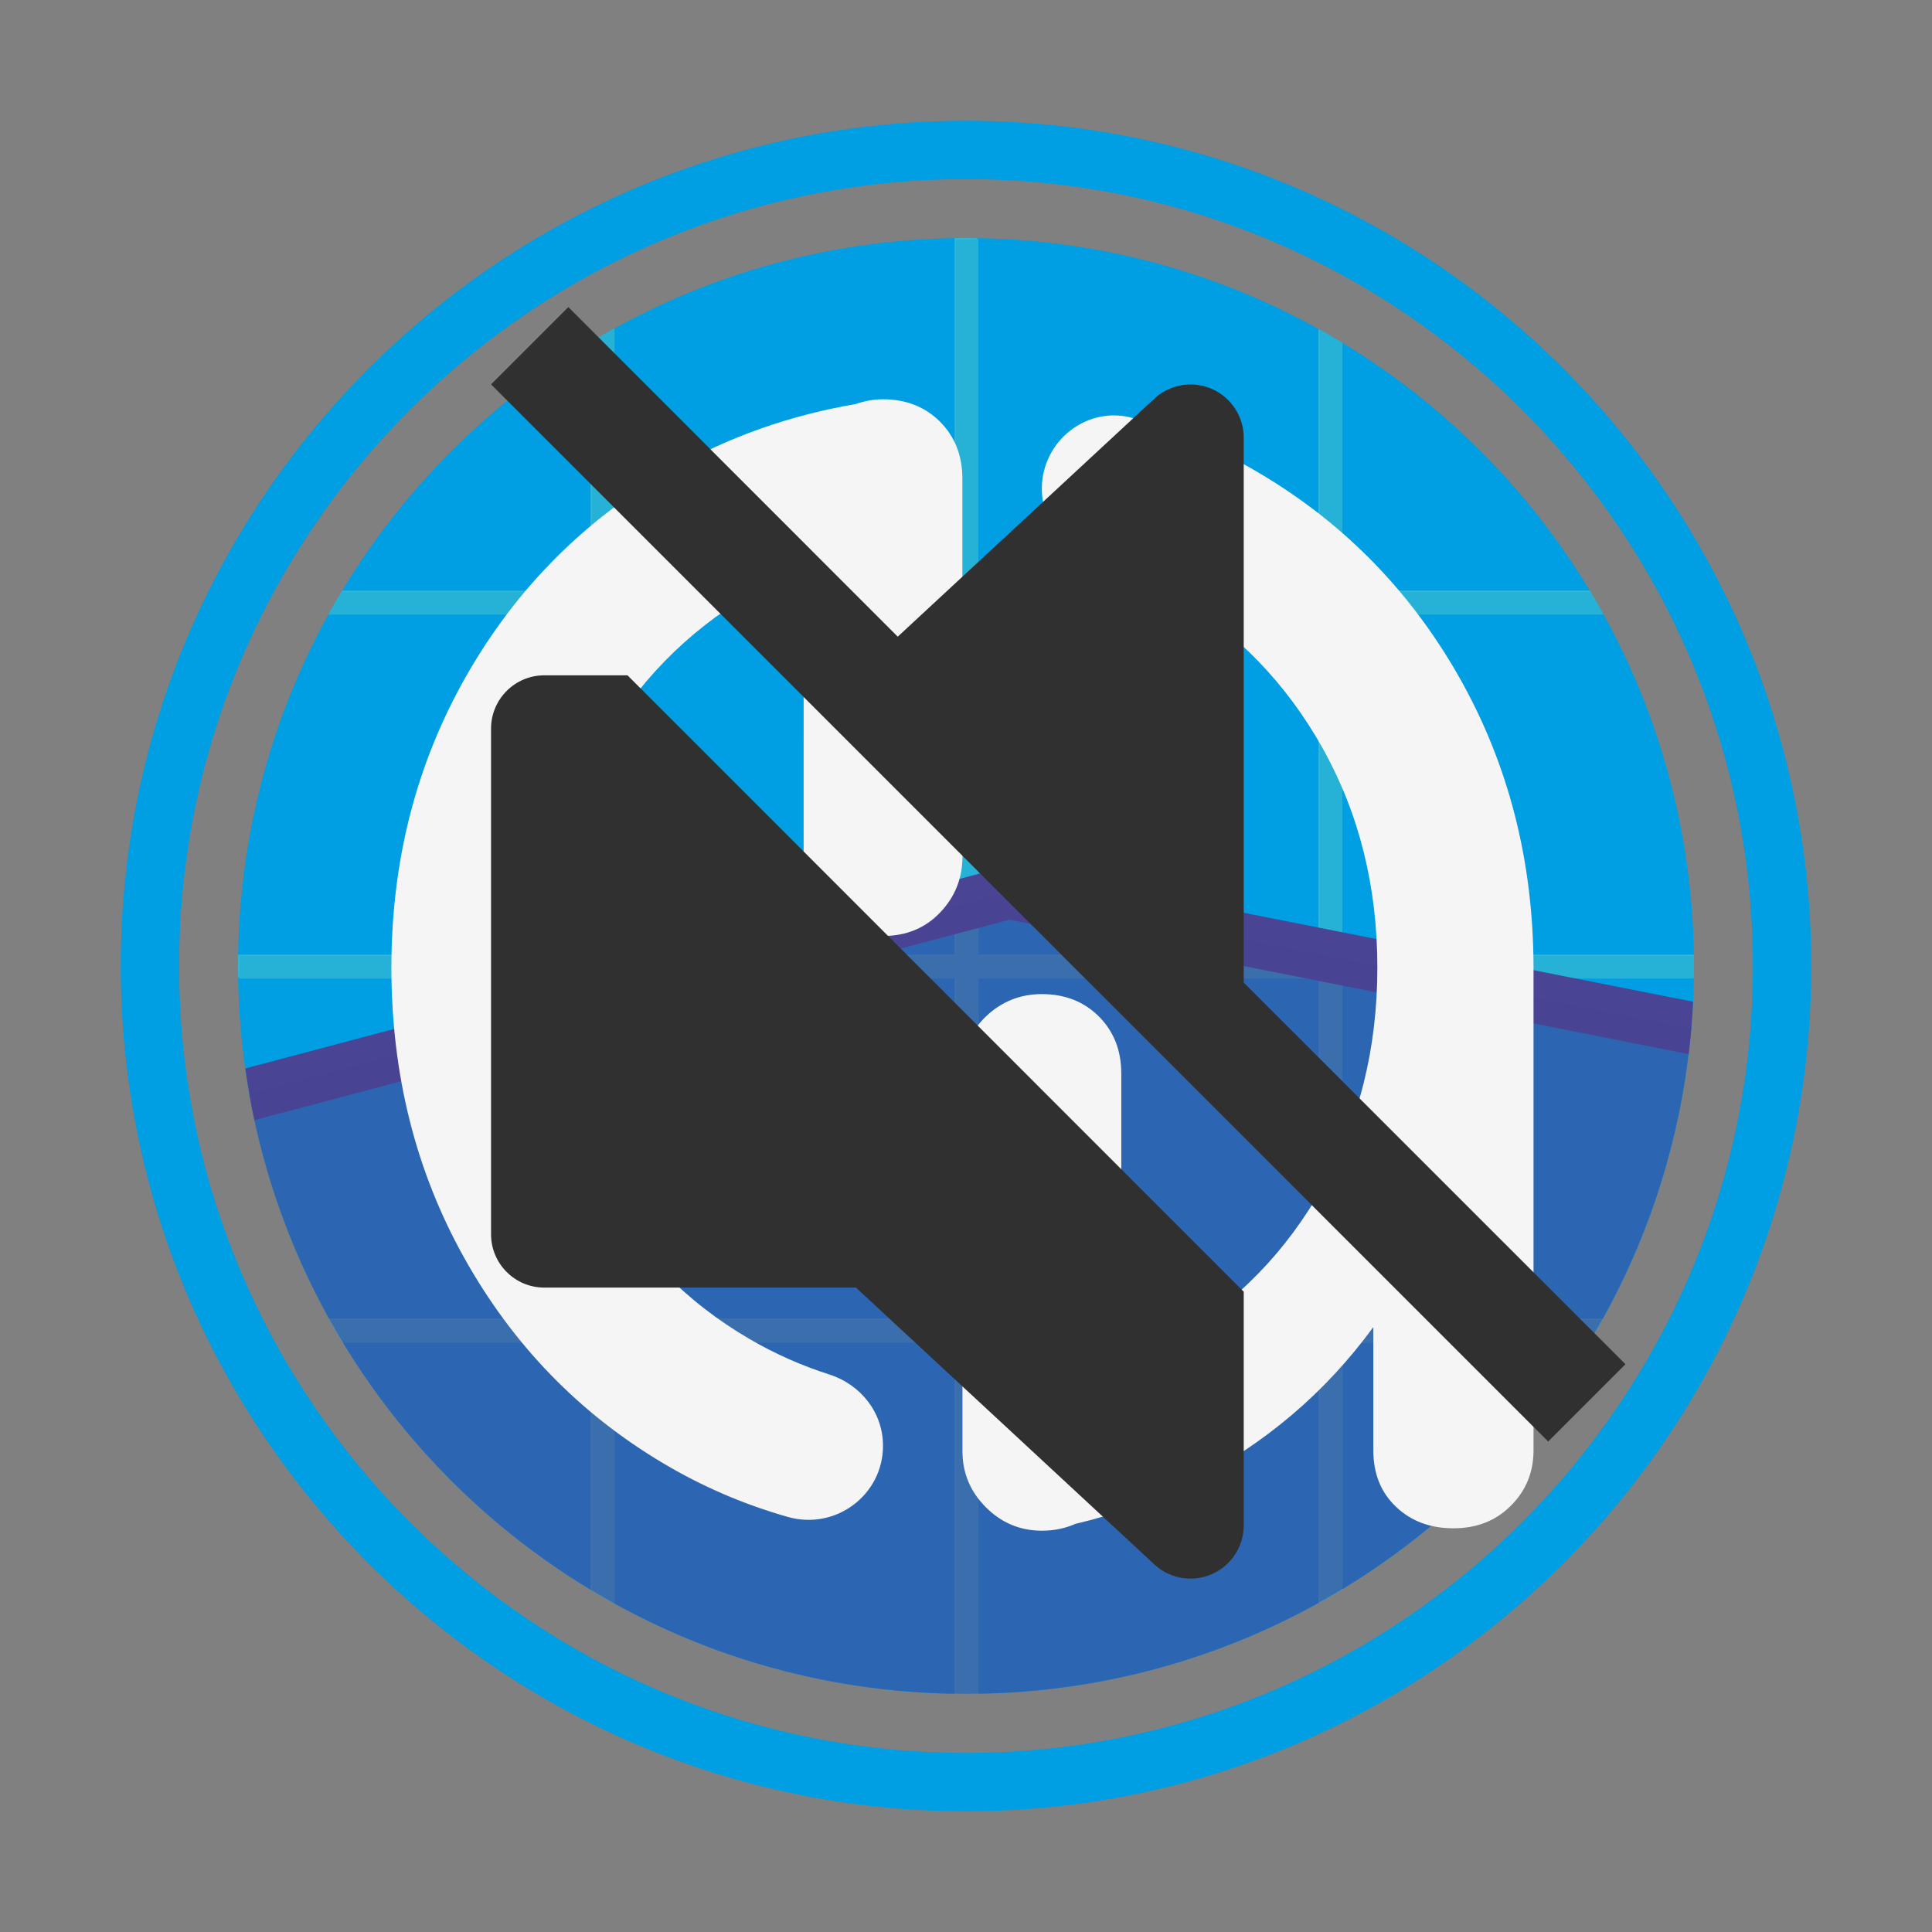
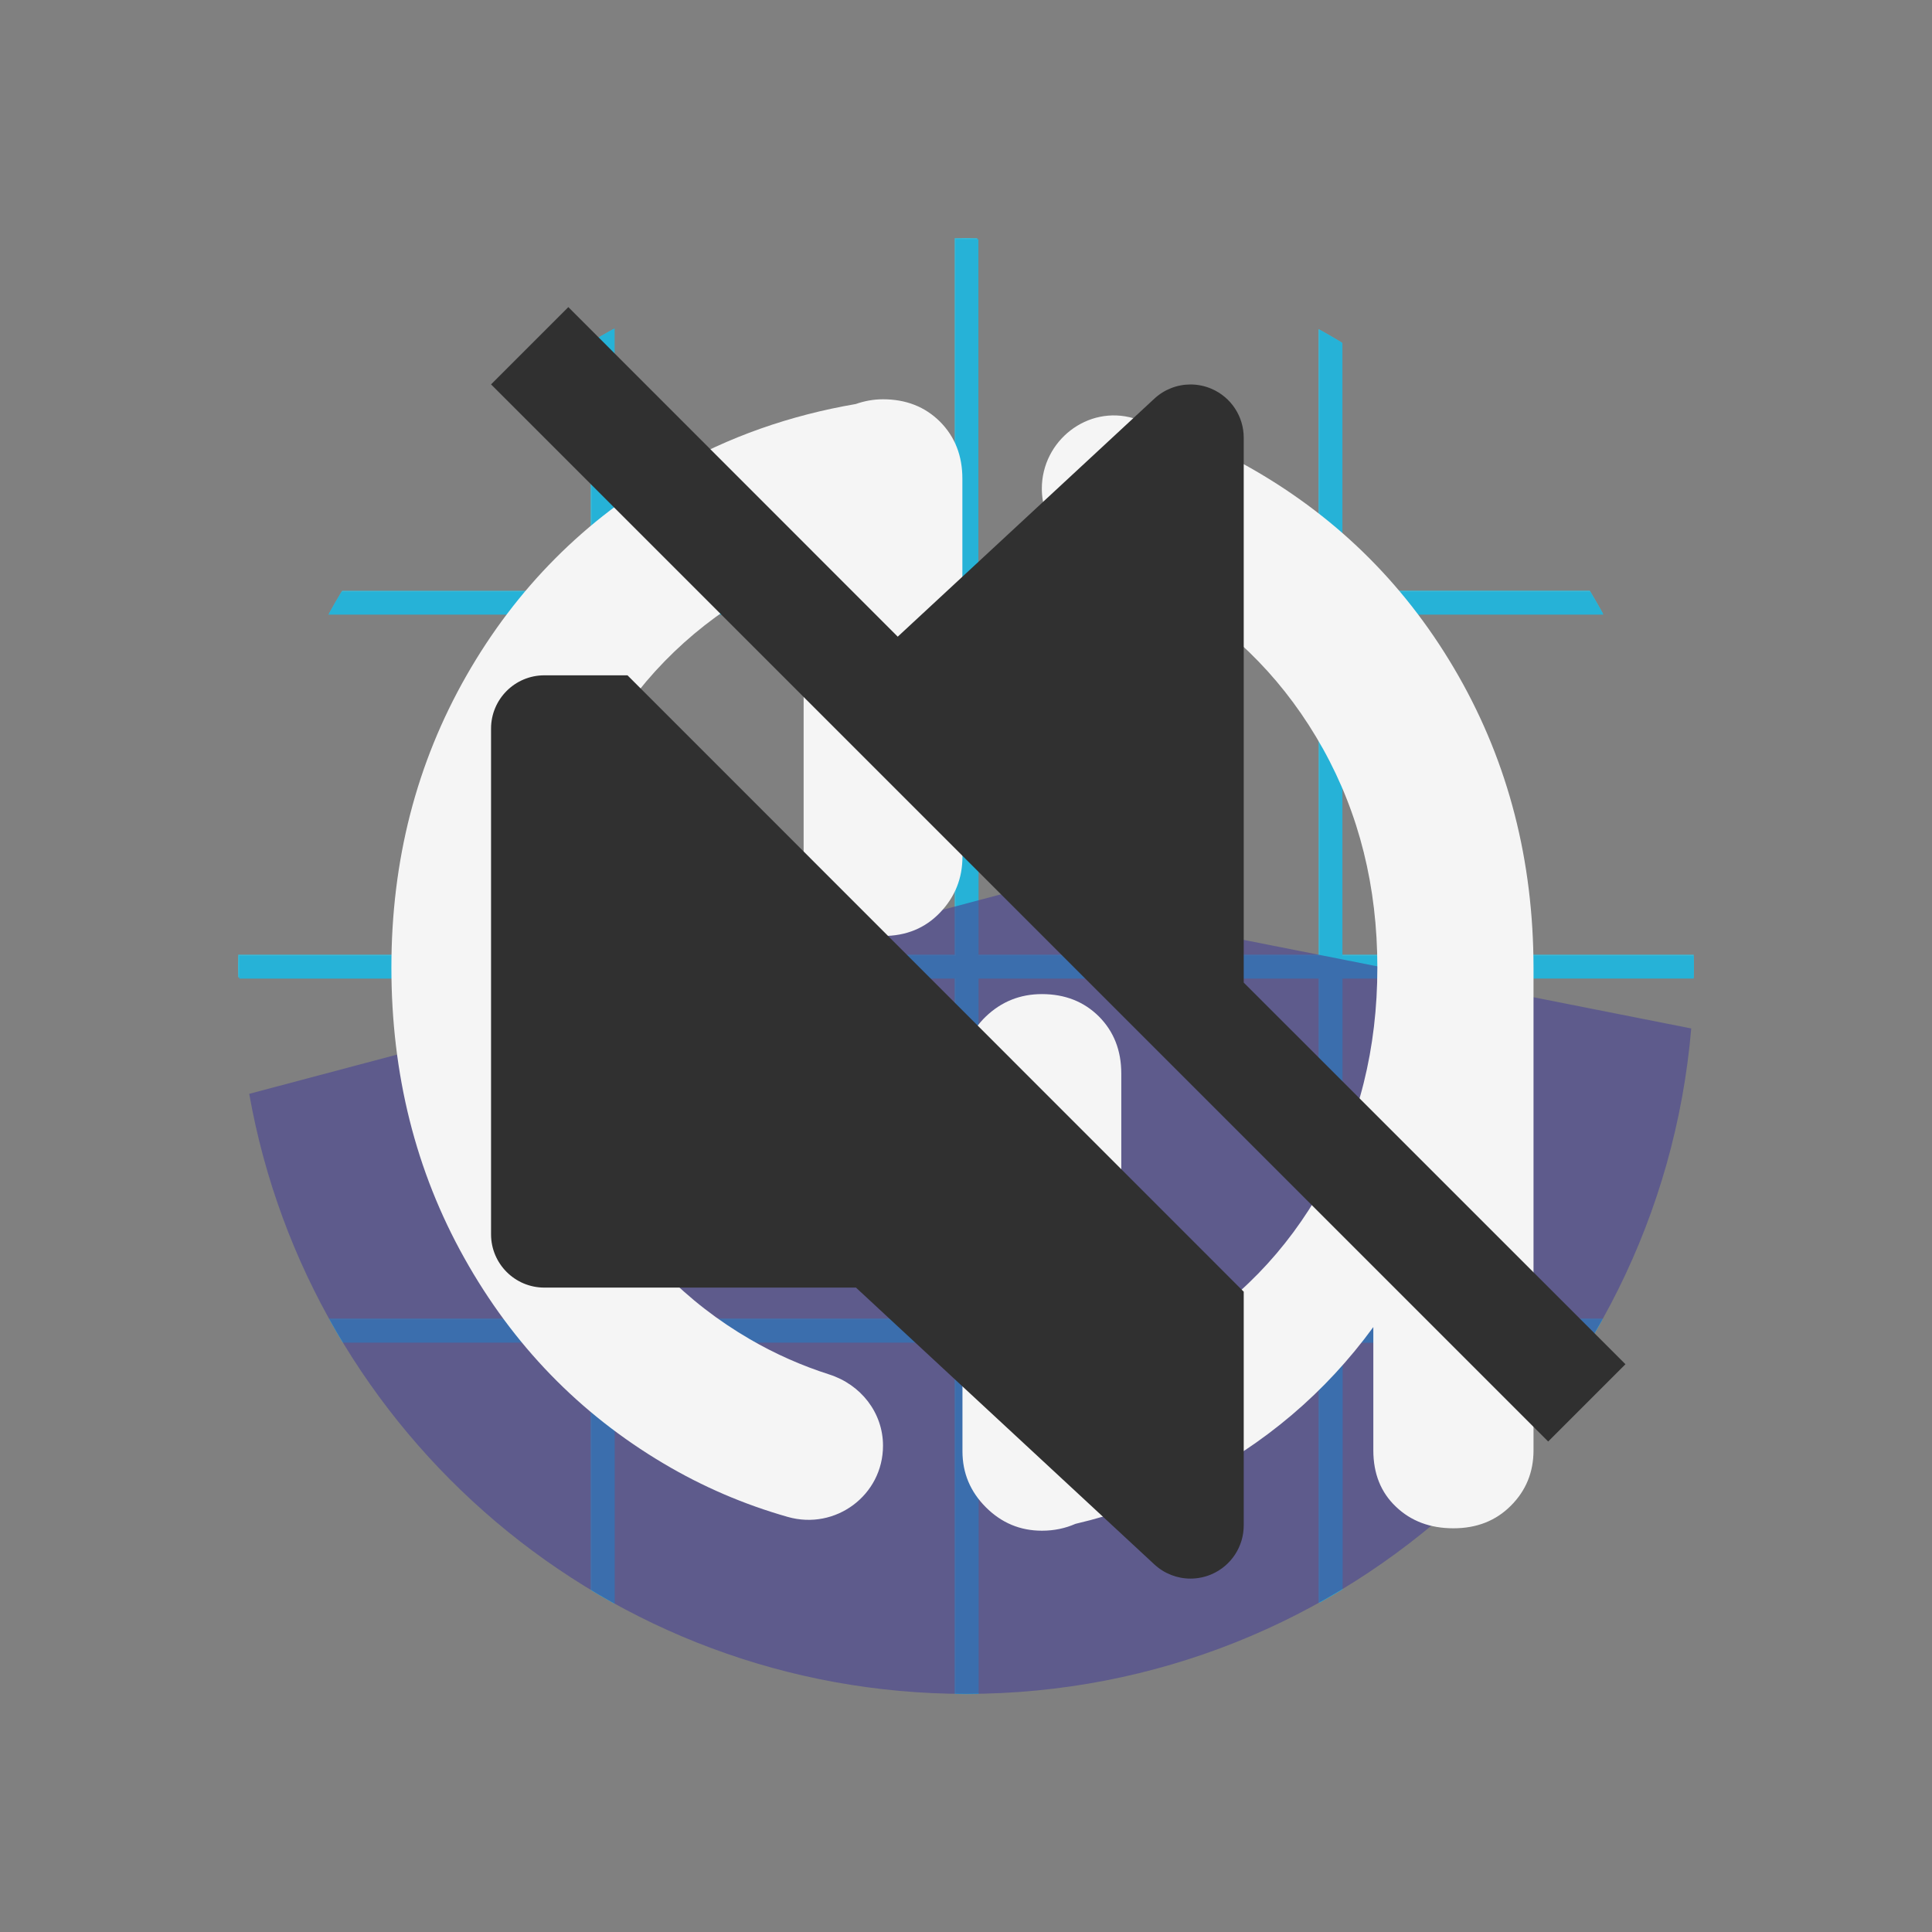
<svg xmlns="http://www.w3.org/2000/svg" version="1.1" x="0px" y="0px" width="24px" height="24px" viewBox="0 0 24 24" enable-background="new 0 0 24 24" xml:space="preserve">
  <rect x="0" y="0" width="24" height="24" fill="#808080" stroke="none" />
  <g id="icon_snooze">
    <g id="Logo_AAPS">
-       <path fill="#009EE2" d="M12,22.5C6.21,22.5,1.5,17.79,1.5,12S6.21,1.5,12,1.5S22.5,6.21,22.5,12S17.79,22.5,12,22.5z M12,2.225    C6.61,2.225,2.225,6.61,2.225,12S6.61,21.775,12,21.775S21.775,17.39,21.775,12S17.39,2.225,12,2.225z M12,20.963    c-4.942,0-8.963-4.021-8.963-8.963S7.058,3.037,12,3.037S20.963,7.058,20.963,12S16.942,20.963,12,20.963z M12,3.762    c-4.543,0-8.238,3.696-8.238,8.238S7.457,20.238,12,20.238s8.238-3.696,8.238-8.238S16.543,3.762,12,3.762z" />
-       <path fill="#009EE2" d="M12,21.043c4.994,0,9.043-4.049,9.043-9.043S16.994,2.957,12,2.957c-4.994,0-9.043,4.048-9.043,9.042V12    C2.957,16.994,7.006,21.043,12,21.043z" />
      <path fill="#38B9D7" d="M19.749,16.663c0.056-0.093,0.11-0.187,0.163-0.283h-3.25v-4.239h4.378    c0.001-0.047,0.002-0.094,0.002-0.141c0-0.047-0.001-0.094-0.002-0.141h-4.378V7.62h3.25c-0.053-0.095-0.107-0.19-0.163-0.283    h-3.087V4.251c-0.093-0.056-0.187-0.11-0.283-0.163v3.25h-4.239V2.959C12.094,2.958,12.047,2.957,12,2.957    c-0.047,0-0.094,0.001-0.141,0.002v4.378H7.62v-3.25C7.525,4.14,7.43,4.195,7.337,4.251v3.087H4.251    C4.195,7.43,4.14,7.525,4.088,7.62h3.25v4.239H2.959C2.958,11.906,2.957,11.952,2.957,12V12c0,0.047,0.001,0.094,0.002,0.141    h4.378v4.239h-3.25c0.053,0.095,0.107,0.19,0.163,0.283h3.087v3.087c0.093,0.056,0.187,0.11,0.283,0.163v-3.25h4.239v4.378    c0.047,0.001,0.094,0.002,0.141,0.002c0.047,0,0.094-0.001,0.141-0.002v-4.378h4.239v3.25c0.095-0.053,0.19-0.107,0.283-0.163    v-3.087H19.749z M11.859,16.38H7.62v-4.239h4.239V16.38z M11.859,11.859H7.62V7.62h4.239V11.859z M16.38,16.38h-4.239v-4.239    h4.239V16.38z M16.38,11.859h-4.239V7.62h4.239V11.859z" />
      <path fill="#26B2D7" d="M19.74,16.678c0.056-0.093,0.111-0.187,0.164-0.283h-3.227v-4.239h4.363    c0.001-0.052,0.002-0.104,0.002-0.156c0-0.042-0.001-0.084-0.002-0.126h-4.364V7.635h3.243c-0.053-0.095-0.107-0.189-0.163-0.283    h-3.08V4.26c-0.093-0.056-0.187-0.111-0.283-0.164v3.256h-4.239v-4.38h-0.283v4.38H7.635V4.079    C7.539,4.132,7.445,4.186,7.352,4.242v3.11h-3.11c-0.056,0.093-0.11,0.187-0.163,0.283h3.273v4.239h-4.38v0.283h4.38v4.239H4.096    c0.053,0.095,0.107,0.19,0.164,0.283h3.093v3.08c0.093,0.056,0.187,0.11,0.283,0.163v-3.243h4.239v4.364    c0.042,0.001,0.084,0.002,0.126,0.002c0.052,0,0.104-0.001,0.156-0.002v-4.363h4.239v3.227c0.095-0.053,0.19-0.107,0.283-0.164    v-3.063H19.74z M11.874,16.395H7.635v-4.239h4.239V16.395z M11.874,11.874H7.635V7.635h4.239V11.874z M16.395,16.395h-4.239    v-4.239h4.239V16.395z M16.395,11.874h-4.239V7.635h4.239V11.874z" />
-       <path fill="#494494" d="M20.977,13.095c0.026-0.215,0.045-0.432,0.055-0.651l-8.512-1.685l-9.473,2.514    c0.031,0.216,0.069,0.43,0.114,0.642l9.38-2.49L20.977,13.095z" />
      <path opacity="0.61" fill="#494494" d="M3.096,13.588c0.751,4.237,4.451,7.454,8.904,7.454c4.733,0,8.615-3.636,9.009-8.266    l-8.509-1.684L3.096,13.588z" />
      <path fill="#F5F5F5" d="M18.117,8.395c-0.621-1.088-1.471-1.943-2.552-2.564C15.094,5.56,14.6,5.348,14.082,5.196    c-0.571-0.168-1.14,0.279-1.14,0.874v0c0,0.402,0.269,0.743,0.651,0.867c0.346,0.112,0.676,0.262,0.991,0.45    c0.782,0.468,1.399,1.106,1.85,1.914c0.45,0.808,0.676,1.714,0.676,2.718c0,1.004-0.226,1.91-0.676,2.718    c-0.451,0.808-1.068,1.441-1.85,1.901c-0.211,0.124-0.43,0.226-0.655,0.316v-0.425v-0.964v-0.812v-1.418    c0-0.286-0.093-0.522-0.278-0.708c-0.186-0.185-0.422-0.278-0.708-0.278c-0.27,0-0.502,0.093-0.696,0.278    c-0.194,0.186-0.291,0.422-0.291,0.708v1.418v0.812v1.017v0.796v0.65c0,0.27,0.097,0.502,0.291,0.696    c0.194,0.194,0.426,0.291,0.696,0.291c0.153,0,0.291-0.03,0.416-0.085c0.499-0.117,0.976-0.288,1.43-0.519    c0.919-0.468,1.675-1.11,2.271-1.926v1.531c0,0.289,0.093,0.523,0.281,0.701c0.187,0.179,0.425,0.268,0.714,0.268    c0.289,0,0.527-0.093,0.714-0.281c0.187-0.187,0.281-0.416,0.281-0.688v-5.996C19.048,10.691,18.738,9.484,18.117,8.395z" />
      <path fill="#F5F5F5" d="M11.955,9.99V9.14V8.176V7.364V5.946c0-0.286-0.093-0.522-0.278-0.708    c-0.186-0.185-0.422-0.278-0.708-0.278c-0.121,0-0.233,0.022-0.339,0.059c-0.814,0.14-1.578,0.405-2.285,0.812    c-1.08,0.621-1.931,1.476-2.552,2.564c-0.621,1.089-0.931,2.296-0.931,3.623s0.302,2.531,0.906,3.61    c0.604,1.081,1.429,1.931,2.475,2.552c0.488,0.29,1.002,0.51,1.544,0.664c0.592,0.168,1.182-0.27,1.182-0.885    c0-0.411-0.276-0.76-0.668-0.885c-0.343-0.11-0.672-0.255-0.986-0.438c-0.791-0.46-1.412-1.093-1.863-1.901    c-0.451-0.808-0.676-1.713-0.676-2.718c0-1.004,0.225-1.909,0.676-2.718c0.45-0.807,1.072-1.445,1.863-1.914    c0.215-0.127,0.439-0.233,0.668-0.325v0.302v0.812v1.017V9.99v0.65c0,0.27,0.097,0.502,0.291,0.696    c0.194,0.194,0.426,0.291,0.696,0.291c0.287,0,0.523-0.097,0.708-0.291c0.185-0.193,0.278-0.425,0.278-0.696V9.99z" />
    </g>
    <g>
      <path fill="#303030" d="M7.795,8.389H6.762C6.396,8.389,6.1,8.686,6.1,9.051v6.282c0,0.365,0.296,0.662,0.662,0.662h3.871    l3.706,3.438c0.125,0.116,0.286,0.177,0.45,0.177c0.089,0,0.179-0.018,0.264-0.055c0.241-0.105,0.397-0.343,0.397-0.606v-2.903    L7.795,8.389z" />
      <path fill="#303030" d="M15.45,12.206V5.437c0-0.263-0.156-0.501-0.397-0.606c-0.085-0.037-0.175-0.055-0.264-0.055    c-0.164,0-0.325,0.061-0.45,0.177l-3.187,2.956L7.06,3.815L6.1,4.775l9.35,9.35l0,0l3.782,3.782l0.96-0.96L15.45,12.206z" />
    </g>
  </g>
</svg>